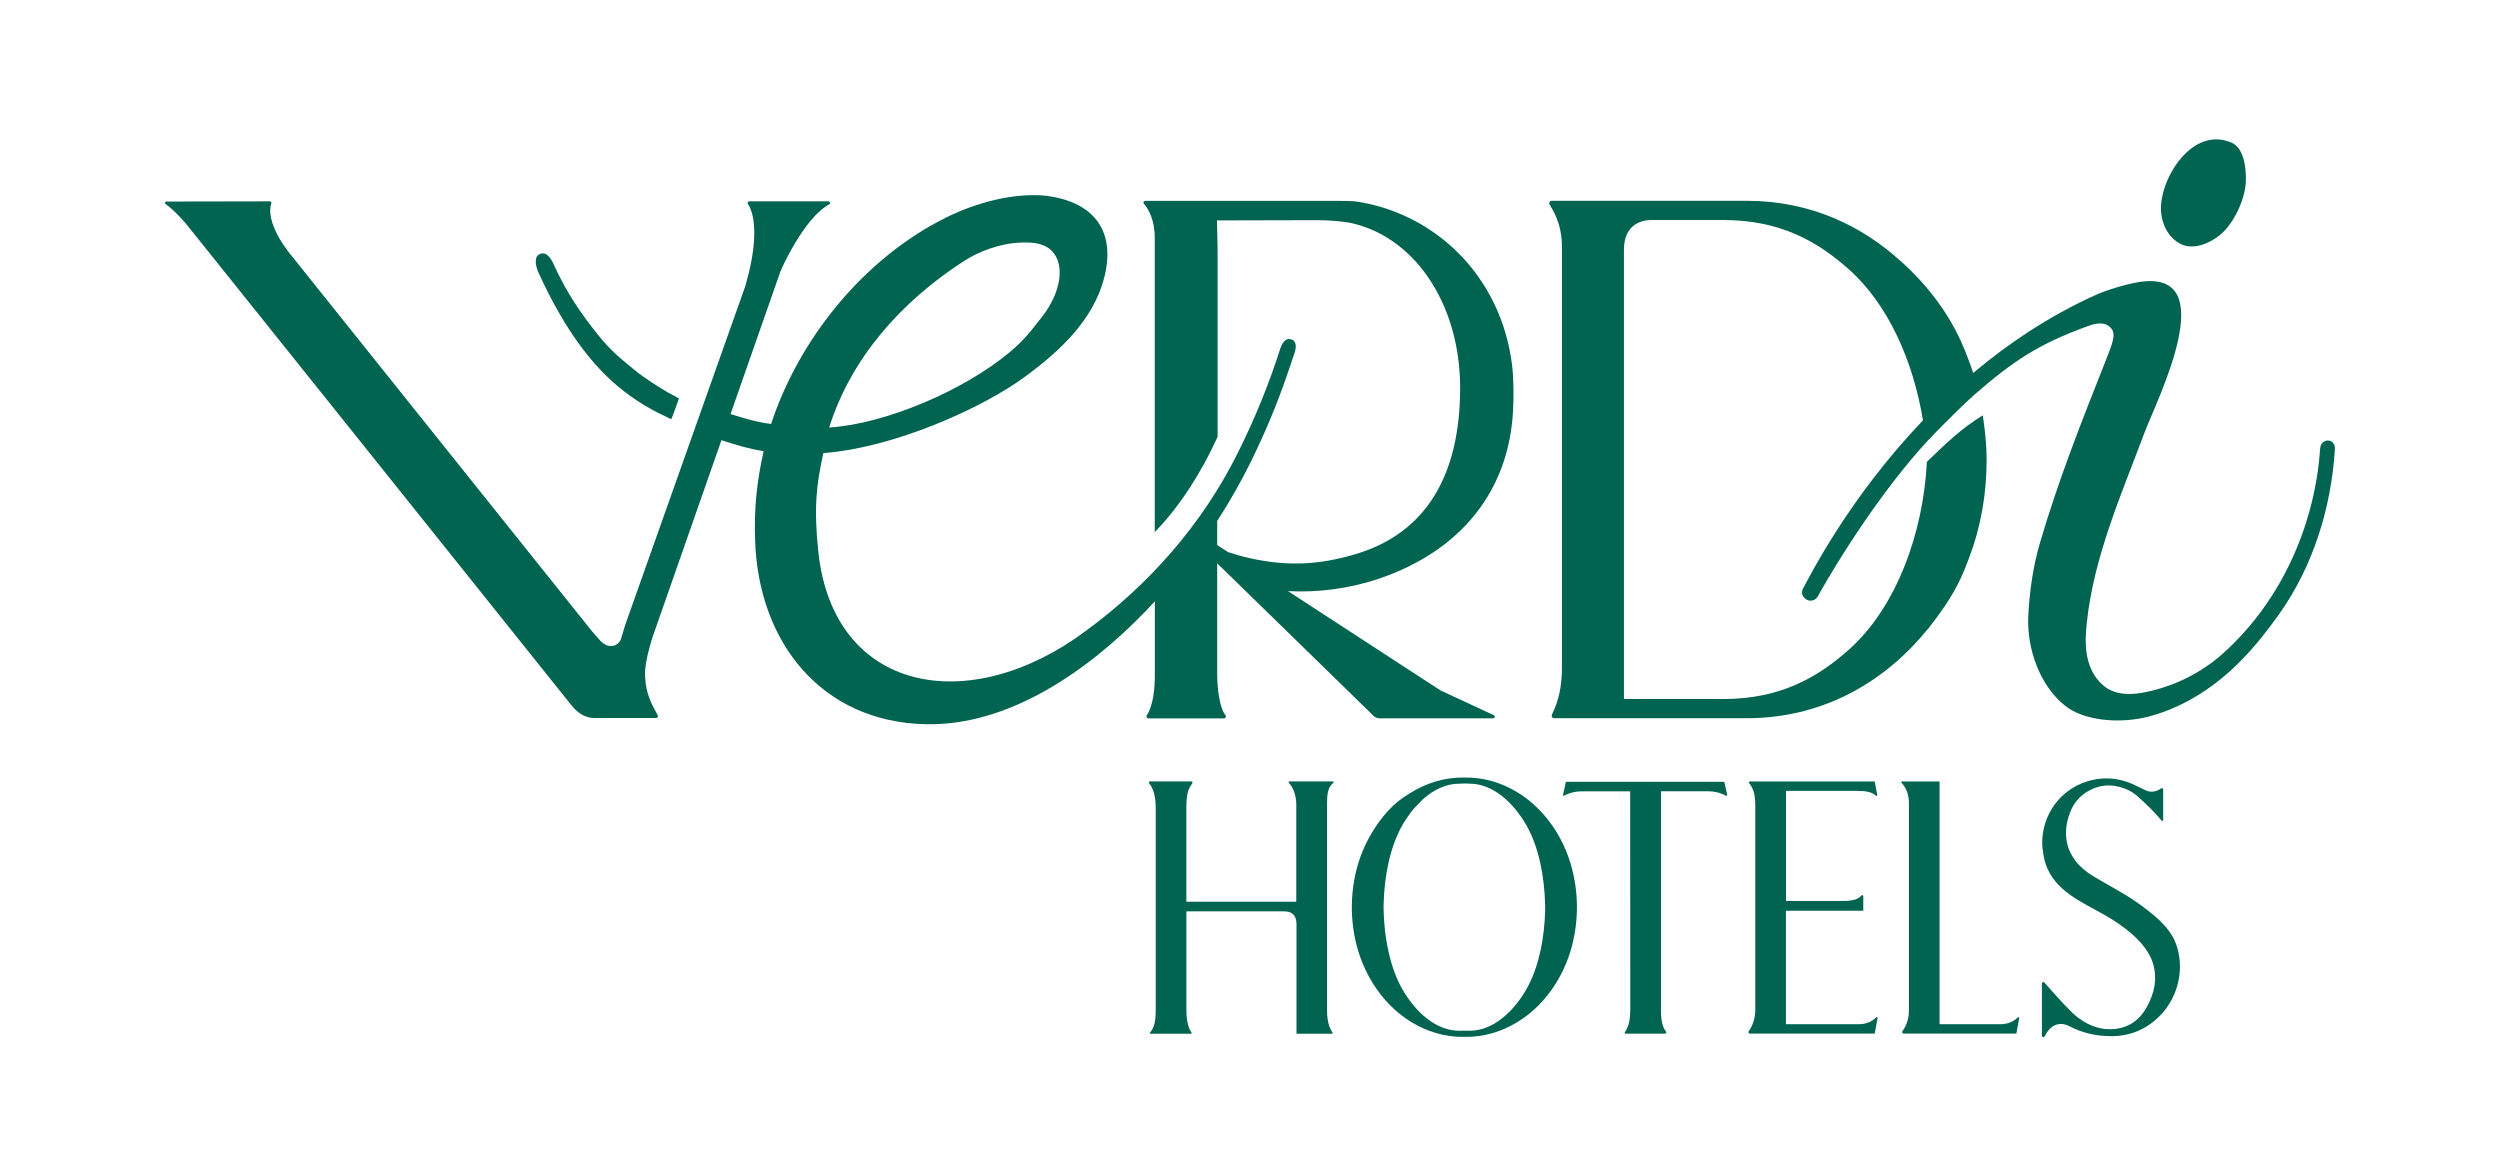
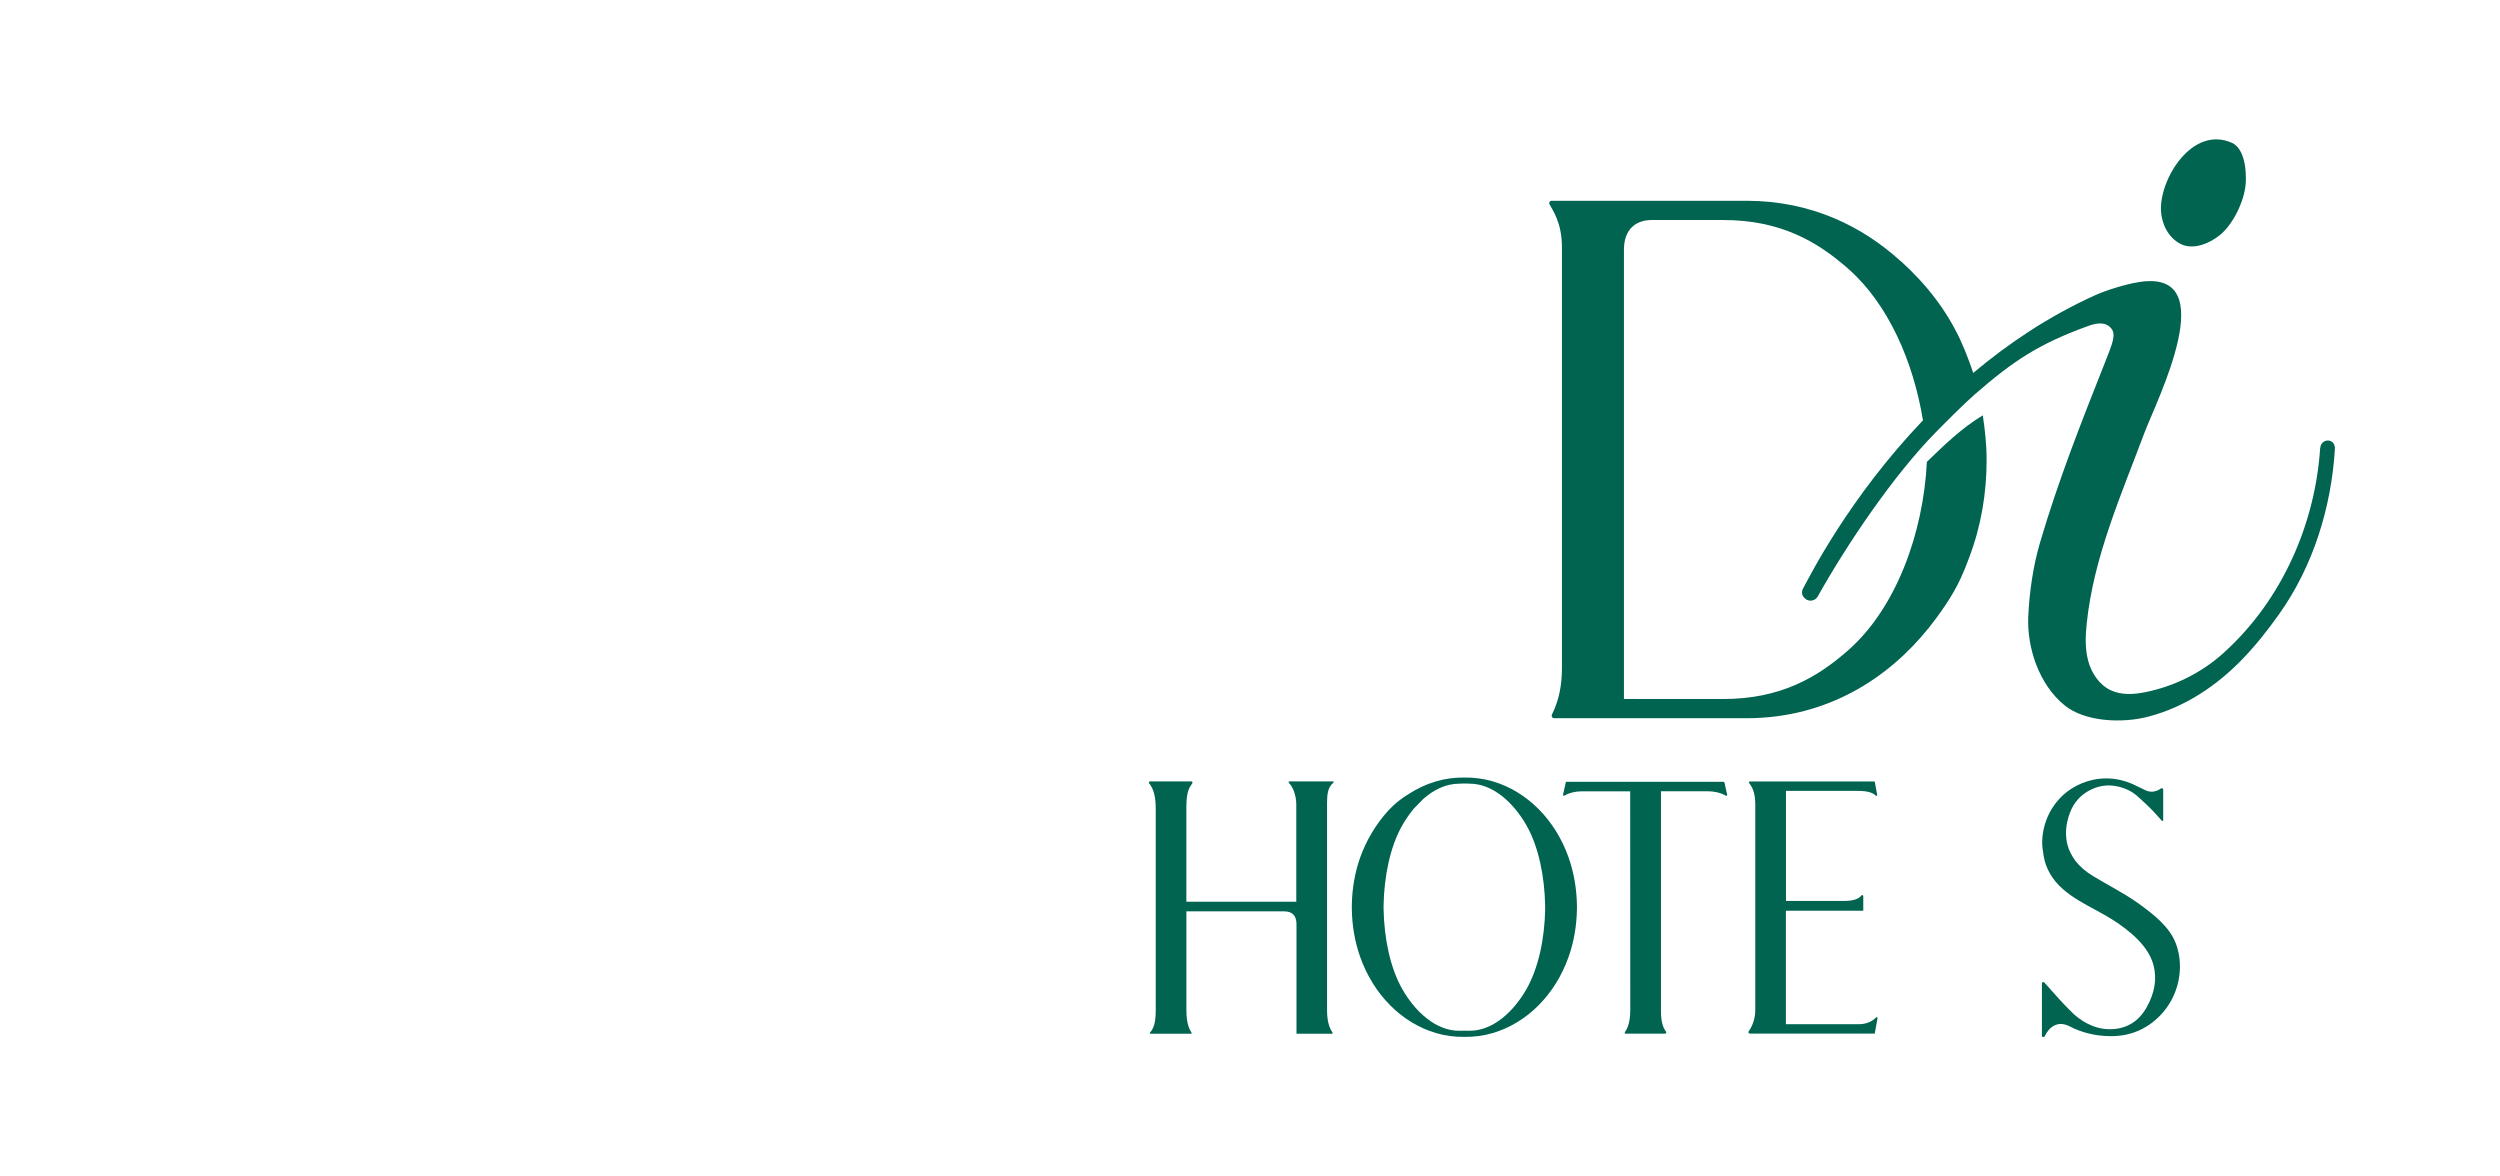
<svg xmlns="http://www.w3.org/2000/svg" id="Layer_1" data-name="Layer 1" viewBox="0 0 612 288">
  <defs>
    <style>
      .cls-1 {
        fill: #006450;
      }
    </style>
  </defs>
  <g>
    <g>
      <path class="cls-1" d="m397.99,253.04h9.61c.25,0,.4-.28.25-.48-.66-.87-1.25-2.17-1.25-5.26v-53.6s10.16,0,11.58,0,3.13.38,4.31,1.09c.16.1.36-.04.32-.22l-.66-2.99c-.02-.11-.12-.19-.24-.19h-38.57s0,0,0,0l-.71,3.16c-.04.19.16.32.32.23,1.17-.69,2.72-1.07,4.28-1.07h11.84l.02,53.56c0,1.6-.23,3.97-1.31,5.38-.13.17,0,.42.21.42Z" />
      <path class="cls-1" d="m326.1,253.04c.12,0,.19-.13.12-.23-.49-.72-1.36-2.2-1.36-5.48v-50.78c0-2.22.25-3.85,1.49-4.88.27-.23.1-.38-.07-.38h-10.62c-.12,0-.38.13-.07.44.88.88,1.74,2.96,1.74,5.16v23.85h-26.91v-23.16c0-4.04.83-4.87,1.44-5.81.13-.2.06-.48-.17-.48h-10.14c-.29,0-.41.26-.23.48,1.1,1.33,1.6,3.38,1.6,6.02v49.5c0,3.15-.5,4.45-1.37,5.45-.15.17-.02.32.04.32h9.98c.12,0,.19-.12.13-.22-.46-.72-1.27-2.18-1.27-5.49v-24.25h23.94c2.04,0,3.01,1.1,3.01,3.14v26.82h8.72Z" />
      <path class="cls-1" d="m454.94,250.73h-17.75v-27.78h18.94v-3.56c0-.23-.27-.36-.44-.21-.69.98-2.26,1.37-4.3,1.37h-14.18v-26.94h17.41c1.74,0,3.56.15,4.58,1.17.14.14.38.02.34-.18l-.61-3.29h-18.91s0,0-.01,0h-11.66c-.17,0-.28.19-.18.33.56.83,1.52,1.99,1.52,5.3v50.28c0,2.23-.74,4.02-1.62,5.25-.17.23,0,.56.28.56h30.58l.69-3.79c.04-.2-.2-.32-.34-.18-1.03,1.03-2.4,1.67-4.35,1.67Z" />
-       <path class="cls-1" d="m493.95,249.06c-1.03,1.03-2.4,1.67-4.35,1.67h-14.79v-59.42h-9.22c-.15,0-.22.18-.12.29,1.2,1.36,1.84,2.73,1.84,5.33v50.17c0,.28-.02.55-.04.82,0,0,.02,0,.03,0-.13,1.91-.8,3.46-1.59,4.55-.17.23,0,.56.28.56h27.62l.69-3.79c.04-.2-.2-.32-.34-.18Z" />
      <path class="cls-1" d="m383.99,209.89c-3.27-9.2-10.12-16.13-18.55-18.61-2.27-.67-4.6-.97-6.94-.94h-.03c-2.33-.03-4.67.27-6.94.94-2.34.69-4.55,1.72-6.6,3.04h0c-1.83,1.1-3.55,2.44-5.05,4.08-3,3.27-5.43,7.36-6.9,11.49-1.32,3.71-1.99,7.69-2.05,11.69v1.01c.06,4,.73,7.98,2.05,11.69,3.27,9.2,10.13,16.13,18.55,18.61,2.27.67,4.6.97,6.94.94h0s0,0,.01,0c0,0,0,0,.01,0h0c2.33.03,4.67-.27,6.94-.94,8.43-2.49,15.28-9.41,18.55-18.61,1.32-3.71,1.99-7.69,2.05-11.69v-1.01c-.06-4-.73-7.98-2.05-11.69Zm-5.73,12.7c-.14,7-1.55,14.28-4.65,19.67-3.11,5.39-8.11,10.07-13.83,10.07-.44,0-.87,0-1.29-.02h0s0,0-.01,0c0,0,0,0-.01,0h0c-.42.02-.84.02-1.29.02-5.71,0-10.72-4.68-13.83-10.07-3.1-5.38-4.5-12.67-4.65-19.67v-1.01c.15-7,1.55-14.28,4.65-19.67.75-1.3,1.8-2.81,2.76-3.97l2.31-2.36c2.55-2.25,5.54-3.73,8.76-3.73.44,0,.87-.06,1.28-.05h0s0,0,.01,0c0,0,0,0,.01,0h0c.42-.02.84.04,1.29.04,5.71,0,10.72,4.68,13.83,10.07,3.1,5.38,4.5,12.67,4.65,19.67v1.01Z" />
    </g>
    <path class="cls-1" d="m532.62,230.91c-1.5-4.03-5.49-7.11-8.94-9.61-.2-.14-.39-.28-.59-.42-3.42-2.39-7.2-4.28-10.75-6.44-1.77-1.08-3.22-2.33-4.34-3.77-.95-1.38-1.57-2.63-1.86-3.77-.65-2.45-.47-5.06.53-7.81,1-2.75,2.84-4.73,5.5-5.93,1.89-.84,3.83-1.08,5.81-.72,1.98.36,3.82,1.16,5.38,2.57,3.44,3.1,3.91,3.74,5.86,5.91.11.13.33.03.33-.14v-7.49c0-.28-.31-.45-.54-.28-.72.52-2.1,1.21-3.74.47-.71-.32-2.08-1.01-3.08-1.49-2.19-.96-4.38-1.44-6.56-1.44-4.05,0-8.02,1.6-10.93,4.42-3.06,2.97-4.77,7.13-4.77,11.38,0,.78.12,1.83.35,3.14.24,1.5.75,2.95,1.55,4.35,3.21,5.65,10.17,8,15.4,11.35,3.97,2.54,8.68,6.29,9.94,11.05.89,3.35.32,6.81-1.68,10.37-2.01,3.56-5.03,5.34-9.05,5.34-3.73,0-7.21-1.94-9.77-4.67-2-1.96-4.09-4.41-6.22-6.77-.21-.23-.59-.06-.59.25v12.81c0,.37.55.41.71.07.98-2.09,3.07-3.94,6.03-2.41,3.13,1.62,6.53,2.42,10.2,2.42,4.67,0,8.65-1.66,11.93-4.98,4.55-4.61,6.18-11.67,3.9-17.78Z" />
  </g>
  <path class="cls-1" d="m529.01,51.64c-.41-7.73,7.59-20.97,17.33-16.69,3.2,1.41,3.64,6.98,3.4,10.07-.33,4.2-3.04,9.86-6.31,12.52-2.52,2.05-6.51,3.75-9.61,2.18-3-1.53-4.63-4.82-4.81-8.08Z" />
  <path class="cls-1" d="m567.97,109.72c-1.14,17.69-8.81,36.84-23.83,50.29-5.32,4.76-11.99,8.03-18.99,9.44-2.79.56-5.8.75-8.39-.45-2.83-1.32-4.74-4.17-5.56-7.18s-.69-6.2-.36-9.31c1.71-16.21,8.4-31.27,14.05-46.39,2.96-7.92,19.66-40.58-1.45-37.04-3.23.54-7.8,1.93-10.71,3.26-11.28,5.13-21.16,11.79-29.69,18.96-.31-.95-.64-1.9-1-2.84-.62-1.69-1.29-3.36-2.04-5-3.46-7.56-8.61-14.06-14.73-19.58-.09.11.03-.12-.06-.01-9.27-8.43-21.83-14.72-37.65-14.72h-47.72c-.45,0-.72.47-.52.87.59,1.16,3.04,4.33,3.04,10.45v103.08c0,4.11-.7,7.89-2.44,11.35-.21.42.08.92.55.92h47.09c20.08,0,34.92-10.13,44.42-21.9,0,0,0,.02.01.03,2.99-3.82,5.98-7.99,8.02-12.44.75-1.64,1.43-3.31,2.04-5,2.91-7.65,4.3-15.84,4.27-24.03.01-3.59-.42-7.42-.93-10.8-5.21,3.13-9.45,7.29-13.69,11.38-.86,17.39-7.47,35.64-19.09,45.97-7.77,6.91-16.84,12.09-30.8,12.09h-19.36c-1.56-.04-2.86,0-4.91,0V61.14c0-5.15,3.03-7.28,6.82-7.28h17.46c13.96,0,23.03,5.18,30.8,12.09,9.61,8.54,15.77,22.52,18.12,36.95-18.22,19.09-27.76,38.27-29.31,41.09-.54.99-.3,1.84.39,2.48.01,0,.02.02.03.03.96.9,2.5.65,3.14-.5,7.25-12.93,18.53-29.63,28.91-40.2,2.7-2.75,7.11-7.15,9.54-9.27,9.46-8.23,15.71-12.37,27.72-16.72,2.18-.79,4.29-1.08,5.67.58,1.24,1.49.31,3.69-1.5,8.26-5.86,14.79-11.46,28.96-15.94,44.21-1.7,5.8-2.6,12.08-2.87,18.11-.34,7.58,2.64,16.7,9,21.78,4.81,3.84,13.72,4.44,20.45,2.67,8.94-2.35,16.67-7.53,23.04-14.13,3.29-3.41,6.22-7.15,8.96-11.01,8.3-11.7,12.73-26.04,13.61-40.3.18-2.83-3.43-2.8-3.59-.25Z" />
-   <path class="cls-1" d="m337.4,141.72c20.84-7.04,31.93-22.11,32.98-40.95.2-3.58.2-8.11-.27-11.72-2.22-17.06-12.83-30.76-27.88-36.91-3.37-1.37-6.69-2.29-10.29-2.81-.21-.03-.8-.07-.8-.07-1.05-.06-1.92-.08-3-.08h-47.79c-.31,0-.58.36-.38.6,1.12,1.33,2.71,3.92,2.71,8.41v72.06c5.95-5.99,11.61-14.89,15.39-23.34v-45.81l-.16-7.14,24.44-.06c2.69,0,5.19.19,7.55.55,0,0,0-.02,0-.02,15.87,2.96,27.54,19.47,27.54,40.53s-8.1,35.78-26.22,40.87c-8.25,2.38-15.74,2.88-25.07.86-1.91-.41-3.72-.94-5.52-1.53l-2.66-1.73c0-1.79,0-3.74,0-5.89,3.08-4.77,5.89-9.73,8.41-14.83,4.59-9.52,7.08-15.89,10.54-26.36.39-1.17.55-2.77-.69-3.22-.89-.32-2.06-.14-2.83,2.26-2.76,8.58-6.04,16.77-10.4,25.51-8.71,17.49-21.78,32.28-37.29,43.62-28.45,21.18-61.67,15.18-65.38-19.41-1.17-10.95-.43-16.76,1.23-24.2,16.8-1.2,38.67-10.76,49.58-18.84,8.13-6.02,16.59-13.68,19.23-24.33,2.95-11.99-3.42-18.42-14.21-19.81-8.16-.83-17.37,1.76-24.55,5.32-20.57,10.2-36.17,30.19-42.84,50.53-3.08-.34-6.74-1.39-9.93-2.42l12.24-35s5.58-12.95,11.97-16.37c.33-.18.13-.7-.24-.7h-19.39c-.33,0-.51.36-.33.63,2.13,3.18,2.24,10.52-.72,20.35l-29.35,82.8c-.06.21-.84,2.89-.99,3.33-.64,1.75-3.1,2.86-5.4.08-.31-.38-1.59-1.78-1.73-1.97-10.44-13.08-72.95-91.2-73.28-91.6-3.19-3.77-6.41-9.35-5.21-13.12.09-.27-.07-.5-.34-.5-5.79,0-18.05.05-25.39.05-.32,0-.39.43-.13.61,2.37,1.7,4.8,4.59,5.52,5.49.6.76,73.23,91.4,93.81,117.2.95,1.19,2.78,3.13,5.68,3.13,5.16,0,9.58,0,15.05,0,.35,0,.56-.37.39-.68-1.66-3.02-2.85-5.39-3.05-9.04-.28-2.08.5-5.63,1.1-7.72,0-.02.01-.04.02-.06.17-.73.62-2.15.62-2.15l16.92-48.36c3.43,1.09,6.46,2.09,10.33,2.68-1.7,7.55-2.36,14.1-2.09,21.78.77,24.98,16.21,44.46,41.63,45.07,20.53.5,39.96-13.17,54-27.7.76-.78,1.49-1.59,2.23-2.39v17.6c0,4.15-.45,7.93-1.98,10.33-.2.32.04.73.42.73h18.51c.38,0,.59-.43.35-.73-1.54-1.98-2.04-6.87-2.04-10.14,0-12.74,0-18.48,0-27.09l38.41,37.47c.41.31.91.48,1.42.48h27.71c.46,0,.57-.63.14-.79l-13.01-6.04-37.34-24.31c7.21.36,14.8-.54,22.06-2.99Zm-101.26-77.92c3.58-2.31,8.57-4.06,12.73-4.36,4.06-.29,8.46-.05,10.04,4.27.34.92.49,1.89.5,2.87.03,3.83-1.8,7.8-4.44,11.14-2.86,3.62-4.26,5.54-7.9,8.58-11.04,9.2-30.16,17.47-44.09,18.36,5.39-17.1,17.67-30.87,33.16-40.87Z" />
-   <path class="cls-1" d="m164.33,102.62c.43-.91,1.54-4.17,1.88-5.08-.49-.23-.82-.52-1.86-1-.45-.21-1.07-.61-1.5-.86-1.71-.99-5.23-3.27-6.82-4.55-5.94-4.77-7.43-6.28-11.16-11.1-4.31-5.57-7.04-10.3-9.18-15.02-1.02-2.3-2.19-3.56-3.72-2.73-1.23.67-.9,2.81-.12,4.51.7,1.51,1.44,3.1,2.12,4.44,4.99,9.87,11.45,19.57,20.66,25.93,2.06,1.46,4.19,2.74,6.37,3.86l3.32,1.6Z" />
</svg>